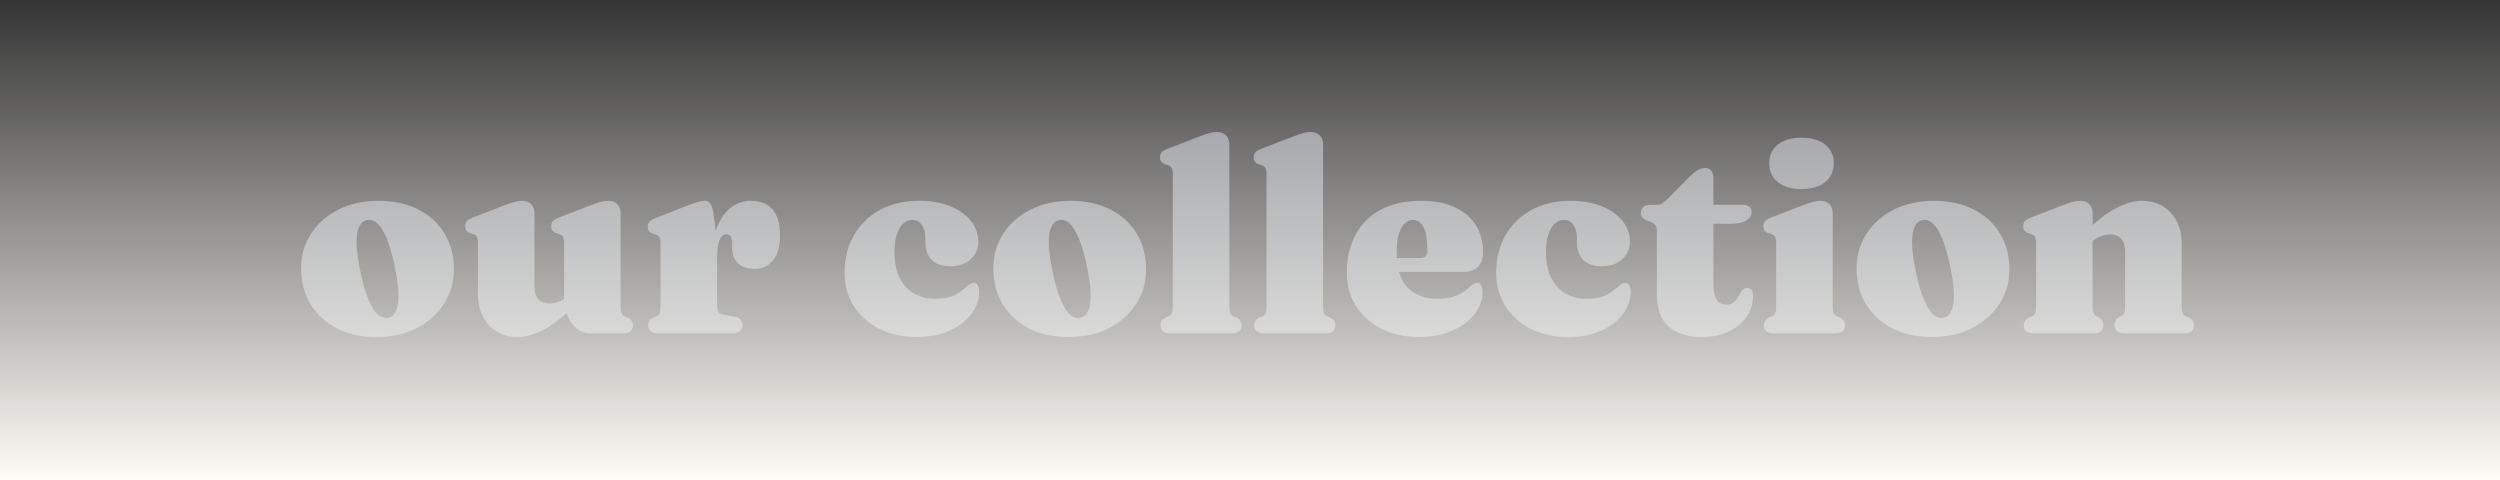
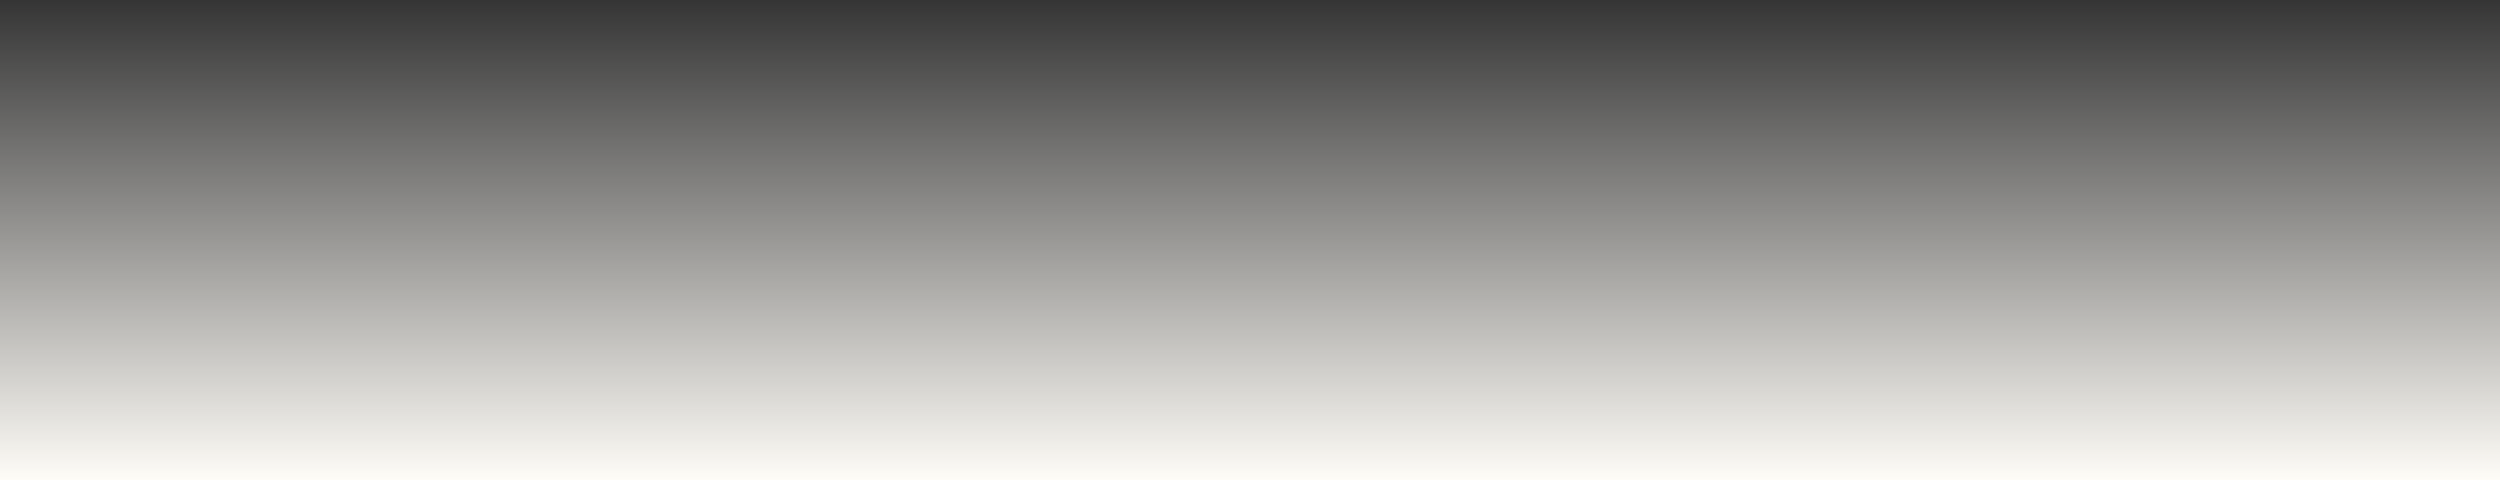
<svg xmlns="http://www.w3.org/2000/svg" width="375" height="72" viewBox="0 0 375 72" fill="none">
  <rect x="0" y="0" width="375" height="72" fill="#333333" stroke="none" />
-   <path d="M56.788 30.12C59.055 30.12 61.035 30.553 62.728 31.42C64.421 32.273 65.735 33.473 66.668 35.02C67.615 36.567 68.088 38.367 68.088 40.42C68.088 42.313 67.595 44.027 66.608 45.56C65.621 47.093 64.255 48.313 62.508 49.22C60.775 50.113 58.761 50.56 56.468 50.56C54.201 50.56 52.221 50.127 50.528 49.26C48.835 48.38 47.515 47.167 46.568 45.62C45.635 44.073 45.168 42.287 45.168 40.26C45.168 38.327 45.661 36.6 46.648 35.08C47.635 33.547 48.995 32.34 50.728 31.46C52.475 30.567 54.495 30.12 56.788 30.12ZM58.248 47.66C58.755 47.54 59.141 47.187 59.408 46.6C59.675 46.013 59.795 45.16 59.768 44.04C59.741 42.92 59.541 41.5 59.168 39.78C58.821 38.127 58.428 36.78 57.988 35.74C57.561 34.7 57.095 33.953 56.588 33.5C56.081 33.047 55.555 32.887 55.008 33.02C54.501 33.14 54.115 33.493 53.848 34.08C53.581 34.667 53.461 35.52 53.488 36.64C53.528 37.747 53.728 39.167 54.088 40.9C54.435 42.54 54.828 43.887 55.268 44.94C55.708 45.98 56.175 46.727 56.668 47.18C57.175 47.62 57.701 47.78 58.248 47.66ZM84.91 45.9V45.64H84.61V36.4C84.61 35.973 84.55 35.673 84.43 35.5C84.323 35.313 84.156 35.187 83.93 35.12L83.49 34.98C83.21 34.887 83.003 34.753 82.87 34.58C82.75 34.407 82.69 34.187 82.69 33.92C82.69 33.6 82.776 33.347 82.95 33.16C83.123 32.973 83.45 32.787 83.93 32.6L88.37 30.88C89.05 30.613 89.597 30.42 90.01 30.3C90.436 30.18 90.85 30.12 91.25 30.12C91.85 30.12 92.303 30.293 92.61 30.64C92.93 30.973 93.09 31.4 93.09 31.92V45.8C93.09 46.333 93.13 46.713 93.21 46.94C93.29 47.153 93.43 47.307 93.63 47.4L94.07 47.6C94.376 47.733 94.597 47.9 94.73 48.1C94.863 48.3 94.93 48.533 94.93 48.8C94.93 49.173 94.81 49.467 94.57 49.68C94.33 49.893 93.943 50 93.41 50H88.51C87.563 50 86.723 49.593 85.99 48.78C85.27 47.967 84.91 47.007 84.91 45.9ZM71.69 44.16V36.4C71.69 35.973 71.63 35.673 71.51 35.5C71.403 35.313 71.237 35.187 71.01 35.12L70.57 34.98C70.29 34.887 70.083 34.753 69.95 34.58C69.83 34.407 69.77 34.187 69.77 33.92C69.77 33.6 69.856 33.347 70.03 33.16C70.203 32.973 70.53 32.787 71.01 32.6L75.45 30.88C76.17 30.6 76.737 30.407 77.15 30.3C77.563 30.18 77.93 30.12 78.25 30.12C78.89 30.12 79.37 30.293 79.69 30.64C80.01 30.973 80.17 31.4 80.17 31.92V42.96C80.17 43.813 80.363 44.453 80.75 44.88C81.15 45.307 81.703 45.52 82.41 45.52C82.85 45.52 83.31 45.433 83.79 45.26C84.27 45.087 84.697 44.833 85.07 44.5L85.77 43.88L86.97 45.16L86.37 45.72C84.49 47.52 82.856 48.78 81.47 49.5C80.083 50.207 78.81 50.56 77.65 50.56C75.876 50.56 74.436 49.967 73.33 48.78C72.237 47.593 71.69 46.053 71.69 44.16ZM106.782 39.08C106.782 37.04 107.049 35.36 107.582 34.04C108.115 32.707 108.822 31.72 109.702 31.08C110.595 30.44 111.569 30.12 112.622 30.12C114.035 30.12 115.115 30.547 115.862 31.4C116.622 32.24 117.002 33.513 117.002 35.22C117.002 36.967 116.649 38.253 115.942 39.08C115.249 39.907 114.342 40.32 113.222 40.32C112.089 40.32 111.235 40.033 110.662 39.46C110.102 38.873 109.822 38.067 109.822 37.04V36.2C109.809 35.853 109.729 35.593 109.582 35.42C109.449 35.233 109.235 35.14 108.942 35.14C108.675 35.14 108.435 35.26 108.222 35.5C108.022 35.727 107.862 36.107 107.742 36.64C107.622 37.16 107.562 37.867 107.562 38.76L106.782 39.08ZM107.002 31.92L107.562 36.1V45.8C107.562 46.267 107.629 46.6 107.762 46.8C107.895 46.987 108.202 47.127 108.682 47.22L110.202 47.52C110.602 47.6 110.895 47.74 111.082 47.94C111.269 48.14 111.362 48.42 111.362 48.78C111.362 49.167 111.229 49.467 110.962 49.68C110.709 49.893 110.329 50 109.822 50H98.762C98.229 50 97.842 49.893 97.602 49.68C97.362 49.467 97.242 49.173 97.242 48.8C97.242 48.533 97.309 48.3 97.442 48.1C97.575 47.9 97.795 47.733 98.102 47.6L98.542 47.4C98.742 47.307 98.882 47.153 98.962 46.94C99.042 46.713 99.082 46.333 99.082 45.8V36.48C99.082 36.053 99.022 35.753 98.902 35.58C98.795 35.393 98.629 35.267 98.402 35.2L97.962 35.06C97.682 34.967 97.475 34.833 97.342 34.66C97.222 34.487 97.162 34.267 97.162 34C97.162 33.68 97.249 33.427 97.422 33.24C97.609 33.04 97.935 32.853 98.402 32.68L102.702 31C103.649 30.627 104.329 30.387 104.742 30.28C105.155 30.173 105.475 30.12 105.702 30.12C106.075 30.12 106.362 30.26 106.562 30.54C106.762 30.807 106.909 31.267 107.002 31.92ZM146.751 36.3C146.751 37.313 146.365 38.173 145.591 38.88C144.831 39.587 143.811 39.94 142.531 39.94C141.291 39.94 140.358 39.613 139.731 38.96C139.118 38.293 138.811 37.447 138.811 36.42V35.78C138.811 34.913 138.631 34.233 138.271 33.74C137.911 33.233 137.438 32.98 136.851 32.98C136.385 32.98 135.945 33.153 135.531 33.5C135.131 33.847 134.805 34.38 134.551 35.1C134.298 35.807 134.171 36.707 134.171 37.8C134.171 39.347 134.431 40.64 134.951 41.68C135.485 42.72 136.211 43.507 137.131 44.04C138.051 44.56 139.098 44.82 140.271 44.82C141.125 44.82 141.891 44.72 142.571 44.52C143.265 44.307 143.951 43.9 144.631 43.3C145.018 42.953 145.311 42.72 145.511 42.6C145.711 42.48 145.905 42.42 146.091 42.42C146.358 42.42 146.551 42.553 146.671 42.82C146.805 43.087 146.871 43.413 146.871 43.8C146.871 44.987 146.471 46.1 145.671 47.14C144.885 48.167 143.785 48.993 142.371 49.62C140.958 50.247 139.318 50.56 137.451 50.56C135.411 50.56 133.578 50.16 131.951 49.36C130.338 48.547 129.058 47.42 128.111 45.98C127.165 44.527 126.691 42.833 126.691 40.9C126.691 38.833 127.145 36.987 128.051 35.36C128.971 33.733 130.265 32.453 131.931 31.52C133.611 30.587 135.591 30.12 137.871 30.12C139.698 30.12 141.271 30.4 142.591 30.96C143.925 31.507 144.951 32.247 145.671 33.18C146.391 34.113 146.751 35.153 146.751 36.3ZM160.616 30.12C162.883 30.12 164.863 30.553 166.556 31.42C168.249 32.273 169.563 33.473 170.496 35.02C171.443 36.567 171.916 38.367 171.916 40.42C171.916 42.313 171.423 44.027 170.436 45.56C169.449 47.093 168.083 48.313 166.336 49.22C164.603 50.113 162.589 50.56 160.296 50.56C158.029 50.56 156.049 50.127 154.356 49.26C152.663 48.38 151.343 47.167 150.396 45.62C149.463 44.073 148.996 42.287 148.996 40.26C148.996 38.327 149.489 36.6 150.476 35.08C151.463 33.547 152.823 32.34 154.556 31.46C156.303 30.567 158.323 30.12 160.616 30.12ZM162.076 47.66C162.583 47.54 162.969 47.187 163.236 46.6C163.503 46.013 163.623 45.16 163.596 44.04C163.569 42.92 163.369 41.5 162.996 39.78C162.649 38.127 162.256 36.78 161.816 35.74C161.389 34.7 160.923 33.953 160.416 33.5C159.909 33.047 159.383 32.887 158.836 33.02C158.329 33.14 157.943 33.493 157.676 34.08C157.409 34.667 157.289 35.52 157.316 36.64C157.356 37.747 157.556 39.167 157.916 40.9C158.263 42.54 158.656 43.887 159.096 44.94C159.536 45.98 160.003 46.727 160.496 47.18C161.003 47.62 161.529 47.78 162.076 47.66ZM184.398 21.6V45.8C184.398 46.333 184.438 46.713 184.518 46.94C184.598 47.153 184.738 47.307 184.938 47.4L185.378 47.6C185.685 47.733 185.905 47.9 186.038 48.1C186.171 48.3 186.238 48.533 186.238 48.8C186.238 49.173 186.118 49.467 185.878 49.68C185.638 49.893 185.251 50 184.718 50H175.598C175.065 50 174.678 49.893 174.438 49.68C174.198 49.467 174.078 49.173 174.078 48.8C174.078 48.533 174.145 48.3 174.278 48.1C174.411 47.9 174.631 47.733 174.938 47.6L175.378 47.4C175.578 47.307 175.718 47.153 175.798 46.94C175.878 46.713 175.918 46.333 175.918 45.8V26.08C175.918 25.653 175.858 25.353 175.738 25.18C175.631 24.993 175.465 24.867 175.238 24.8L174.798 24.66C174.518 24.567 174.311 24.433 174.178 24.26C174.058 24.087 173.998 23.867 173.998 23.6C173.998 23.28 174.085 23.027 174.258 22.84C174.431 22.653 174.758 22.467 175.238 22.28L179.678 20.56C180.398 20.28 180.965 20.087 181.378 19.98C181.791 19.86 182.158 19.8 182.478 19.8C183.118 19.8 183.598 19.973 183.918 20.32C184.238 20.653 184.398 21.08 184.398 21.6ZM198.46 21.6V45.8C198.46 46.333 198.5 46.713 198.58 46.94C198.66 47.153 198.8 47.307 199 47.4L199.44 47.6C199.747 47.733 199.967 47.9 200.1 48.1C200.234 48.3 200.3 48.533 200.3 48.8C200.3 49.173 200.18 49.467 199.94 49.68C199.7 49.893 199.314 50 198.78 50H189.66C189.127 50 188.74 49.893 188.5 49.68C188.26 49.467 188.14 49.173 188.14 48.8C188.14 48.533 188.207 48.3 188.34 48.1C188.474 47.9 188.694 47.733 189 47.6L189.44 47.4C189.64 47.307 189.78 47.153 189.86 46.94C189.94 46.713 189.98 46.333 189.98 45.8V26.08C189.98 25.653 189.92 25.353 189.8 25.18C189.694 24.993 189.527 24.867 189.3 24.8L188.86 24.66C188.58 24.567 188.374 24.433 188.24 24.26C188.12 24.087 188.06 23.867 188.06 23.6C188.06 23.28 188.147 23.027 188.32 22.84C188.494 22.653 188.82 22.467 189.3 22.28L193.74 20.56C194.46 20.28 195.027 20.087 195.44 19.98C195.854 19.86 196.22 19.8 196.54 19.8C197.18 19.8 197.66 19.973 197.98 20.32C198.3 20.653 198.46 21.08 198.46 21.6ZM222.463 37.84C222.463 38.773 222.21 39.5 221.703 40.02C221.196 40.527 220.47 40.78 219.523 40.78H207.663V38.7H213.003C213.736 38.7 214.103 38.353 214.103 37.66C214.103 35.98 213.91 34.78 213.523 34.06C213.136 33.34 212.623 32.98 211.983 32.98C211.516 32.98 211.096 33.153 210.723 33.5C210.35 33.847 210.05 34.38 209.823 35.1C209.61 35.807 209.503 36.707 209.503 37.8C209.503 40.227 210.05 42.007 211.143 43.14C212.236 44.26 213.73 44.82 215.623 44.82C216.503 44.82 217.303 44.72 218.023 44.52C218.743 44.32 219.45 43.913 220.143 43.3C220.53 42.953 220.823 42.72 221.023 42.6C221.223 42.48 221.416 42.42 221.603 42.42C221.87 42.42 222.063 42.553 222.183 42.82C222.316 43.087 222.383 43.413 222.383 43.8C222.383 44.987 221.976 46.1 221.163 47.14C220.363 48.167 219.243 48.993 217.803 49.62C216.376 50.247 214.71 50.56 212.803 50.56C210.763 50.56 208.93 50.16 207.303 49.36C205.676 48.547 204.39 47.42 203.443 45.98C202.496 44.527 202.023 42.833 202.023 40.9C202.023 38.727 202.456 36.833 203.323 35.22C204.19 33.607 205.45 32.353 207.103 31.46C208.77 30.567 210.776 30.12 213.123 30.12C215.19 30.12 216.916 30.453 218.303 31.12C219.69 31.787 220.73 32.7 221.423 33.86C222.116 35.02 222.463 36.347 222.463 37.84ZM244.486 36.3C244.486 37.313 244.099 38.173 243.326 38.88C242.566 39.587 241.546 39.94 240.266 39.94C239.026 39.94 238.092 39.613 237.466 38.96C236.852 38.293 236.546 37.447 236.546 36.42V35.78C236.546 34.913 236.366 34.233 236.006 33.74C235.646 33.233 235.172 32.98 234.586 32.98C234.119 32.98 233.679 33.153 233.266 33.5C232.866 33.847 232.539 34.38 232.286 35.1C232.032 35.807 231.906 36.707 231.906 37.8C231.906 39.347 232.166 40.64 232.686 41.68C233.219 42.72 233.946 43.507 234.866 44.04C235.786 44.56 236.832 44.82 238.006 44.82C238.859 44.82 239.626 44.72 240.306 44.52C240.999 44.307 241.686 43.9 242.366 43.3C242.752 42.953 243.046 42.72 243.246 42.6C243.446 42.48 243.639 42.42 243.826 42.42C244.092 42.42 244.286 42.553 244.406 42.82C244.539 43.087 244.606 43.413 244.606 43.8C244.606 44.987 244.206 46.1 243.406 47.14C242.619 48.167 241.519 48.993 240.106 49.62C238.692 50.247 237.052 50.56 235.186 50.56C233.146 50.56 231.312 50.16 229.686 49.36C228.072 48.547 226.792 47.42 225.846 45.98C224.899 44.527 224.426 42.833 224.426 40.9C224.426 38.833 224.879 36.987 225.786 35.36C226.706 33.733 227.999 32.453 229.666 31.52C231.346 30.587 233.326 30.12 235.606 30.12C237.432 30.12 239.006 30.4 240.326 30.96C241.659 31.507 242.686 32.247 243.406 33.18C244.126 34.113 244.486 35.153 244.486 36.3ZM247.65 33.32L247.01 33.06C246.717 32.94 246.497 32.787 246.35 32.6C246.204 32.413 246.13 32.187 246.13 31.92C246.13 31.533 246.257 31.24 246.51 31.04C246.777 30.827 247.117 30.72 247.53 30.72H248.63C248.884 30.72 249.117 30.653 249.33 30.52C249.557 30.387 249.844 30.147 250.19 29.8L253.45 26.5C253.89 26.06 254.297 25.733 254.67 25.52C255.057 25.307 255.424 25.2 255.77 25.2C256.157 25.2 256.457 25.327 256.67 25.58C256.897 25.833 257.01 26.2 257.01 26.68V42.72C257.01 43.693 257.177 44.433 257.51 44.94C257.844 45.447 258.324 45.7 258.95 45.7C259.457 45.7 259.844 45.573 260.11 45.32C260.39 45.067 260.61 44.78 260.77 44.46C260.944 44.127 261.124 43.833 261.31 43.58C261.497 43.327 261.75 43.2 262.07 43.2C262.337 43.2 262.55 43.293 262.71 43.48C262.87 43.667 262.95 43.987 262.95 44.44C262.95 45.573 262.624 46.607 261.97 47.54C261.317 48.46 260.417 49.193 259.27 49.74C258.124 50.287 256.817 50.56 255.35 50.56C253.177 50.56 251.497 50.04 250.31 49C249.124 47.947 248.53 46.36 248.53 44.24V34.62C248.53 34.233 248.457 33.953 248.31 33.78C248.177 33.607 247.957 33.453 247.65 33.32ZM254.09 33.56V30.72H261.39C261.804 30.72 262.13 30.813 262.37 31C262.624 31.173 262.75 31.427 262.75 31.76C262.75 32.267 262.504 32.693 262.01 33.04C261.517 33.387 260.704 33.56 259.57 33.56H254.09ZM274.906 31.92V45.8C274.906 46.333 274.946 46.713 275.026 46.94C275.106 47.153 275.246 47.307 275.446 47.4L275.886 47.6C276.192 47.733 276.412 47.9 276.546 48.1C276.679 48.3 276.746 48.533 276.746 48.8C276.746 49.173 276.626 49.467 276.386 49.68C276.146 49.893 275.759 50 275.226 50H266.106C265.572 50 265.186 49.893 264.946 49.68C264.706 49.467 264.586 49.173 264.586 48.8C264.586 48.533 264.652 48.3 264.786 48.1C264.919 47.9 265.139 47.733 265.446 47.6L265.886 47.4C266.086 47.307 266.226 47.153 266.306 46.94C266.386 46.713 266.426 46.333 266.426 45.8V36.4C266.426 35.973 266.366 35.673 266.246 35.5C266.139 35.313 265.972 35.187 265.746 35.12L265.306 34.98C265.026 34.887 264.819 34.753 264.686 34.58C264.566 34.407 264.506 34.187 264.506 33.92C264.506 33.6 264.592 33.347 264.766 33.16C264.939 32.973 265.266 32.787 265.746 32.6L270.186 30.88C270.906 30.6 271.472 30.407 271.886 30.3C272.299 30.18 272.666 30.12 272.986 30.12C273.626 30.12 274.106 30.293 274.426 30.64C274.746 30.973 274.906 31.4 274.906 31.92ZM270.226 28.36C268.732 28.36 267.552 28.013 266.686 27.32C265.819 26.627 265.386 25.68 265.386 24.48C265.386 23.293 265.819 22.36 266.686 21.68C267.552 21 268.732 20.66 270.226 20.66C271.719 20.66 272.899 21 273.766 21.68C274.632 22.36 275.066 23.293 275.066 24.48C275.066 25.68 274.632 26.627 273.766 27.32C272.899 28.013 271.719 28.36 270.226 28.36ZM290.108 30.12C292.375 30.12 294.355 30.553 296.048 31.42C297.742 32.273 299.055 33.473 299.988 35.02C300.935 36.567 301.408 38.367 301.408 40.42C301.408 42.313 300.915 44.027 299.928 45.56C298.942 47.093 297.575 48.313 295.828 49.22C294.095 50.113 292.082 50.56 289.788 50.56C287.522 50.56 285.542 50.127 283.848 49.26C282.155 48.38 280.835 47.167 279.888 45.62C278.955 44.073 278.488 42.287 278.488 40.26C278.488 38.327 278.982 36.6 279.968 35.08C280.955 33.547 282.315 32.34 284.048 31.46C285.795 30.567 287.815 30.12 290.108 30.12ZM291.568 47.66C292.075 47.54 292.462 47.187 292.728 46.6C292.995 46.013 293.115 45.16 293.088 44.04C293.062 42.92 292.862 41.5 292.488 39.78C292.142 38.127 291.748 36.78 291.308 35.74C290.882 34.7 290.415 33.953 289.908 33.5C289.402 33.047 288.875 32.887 288.328 33.02C287.822 33.14 287.435 33.493 287.168 34.08C286.902 34.667 286.782 35.52 286.808 36.64C286.848 37.747 287.048 39.167 287.408 40.9C287.755 42.54 288.148 43.887 288.588 44.94C289.028 45.98 289.495 46.727 289.988 47.18C290.495 47.62 291.022 47.78 291.568 47.66ZM313.89 31.92V45.8C313.89 46.333 313.93 46.707 314.01 46.92C314.09 47.133 314.23 47.293 314.43 47.4L314.83 47.62C315.27 47.873 315.49 48.24 315.49 48.72C315.49 49.573 314.977 50 313.95 50H305.09C304.557 50 304.17 49.893 303.93 49.68C303.69 49.467 303.57 49.173 303.57 48.8C303.57 48.533 303.637 48.3 303.77 48.1C303.903 47.9 304.123 47.733 304.43 47.6L304.87 47.4C305.07 47.307 305.21 47.153 305.29 46.94C305.37 46.713 305.41 46.333 305.41 45.8V36.4C305.41 35.973 305.35 35.673 305.23 35.5C305.123 35.313 304.957 35.187 304.73 35.12L304.29 34.98C304.01 34.887 303.803 34.753 303.67 34.58C303.55 34.407 303.49 34.187 303.49 33.92C303.49 33.6 303.577 33.347 303.75 33.16C303.923 32.973 304.25 32.787 304.73 32.6L309.17 30.88C309.85 30.613 310.397 30.42 310.81 30.3C311.237 30.18 311.65 30.12 312.05 30.12C312.65 30.12 313.103 30.293 313.41 30.64C313.73 30.973 313.89 31.4 313.89 31.92ZM313.17 36.8L311.97 35.52L312.57 34.96C314.45 33.16 316.083 31.907 317.47 31.2C318.857 30.48 320.13 30.12 321.29 30.12C323.077 30.12 324.517 30.713 325.61 31.9C326.703 33.073 327.25 34.613 327.25 36.52V45.8C327.25 46.333 327.29 46.713 327.37 46.94C327.45 47.153 327.59 47.307 327.79 47.4L328.23 47.6C328.537 47.733 328.757 47.9 328.89 48.1C329.023 48.3 329.09 48.533 329.09 48.8C329.09 49.173 328.97 49.467 328.73 49.68C328.49 49.893 328.103 50 327.57 50H318.71C317.683 50 317.17 49.573 317.17 48.72C317.17 48.24 317.39 47.873 317.83 47.62L318.23 47.4C318.43 47.293 318.57 47.133 318.65 46.92C318.73 46.707 318.77 46.333 318.77 45.8V37.72C318.77 36.867 318.57 36.227 318.17 35.8C317.783 35.373 317.237 35.16 316.53 35.16C316.09 35.16 315.63 35.247 315.15 35.42C314.67 35.593 314.243 35.847 313.87 36.18L313.17 36.8Z" fill="#83888F" />
  <rect width="375" height="72" fill="url(#paint0_linear)" />
  <defs>
    <linearGradient id="paint0_linear" x1="0" y1="0" x2="0" y2="72" gradientUnits="userSpaceOnUse">
      <stop stop-color="#FEFCF7" stop-opacity="0.01" />
      <stop offset="1" stop-color="#FEFCF7" />
    </linearGradient>
  </defs>
</svg>